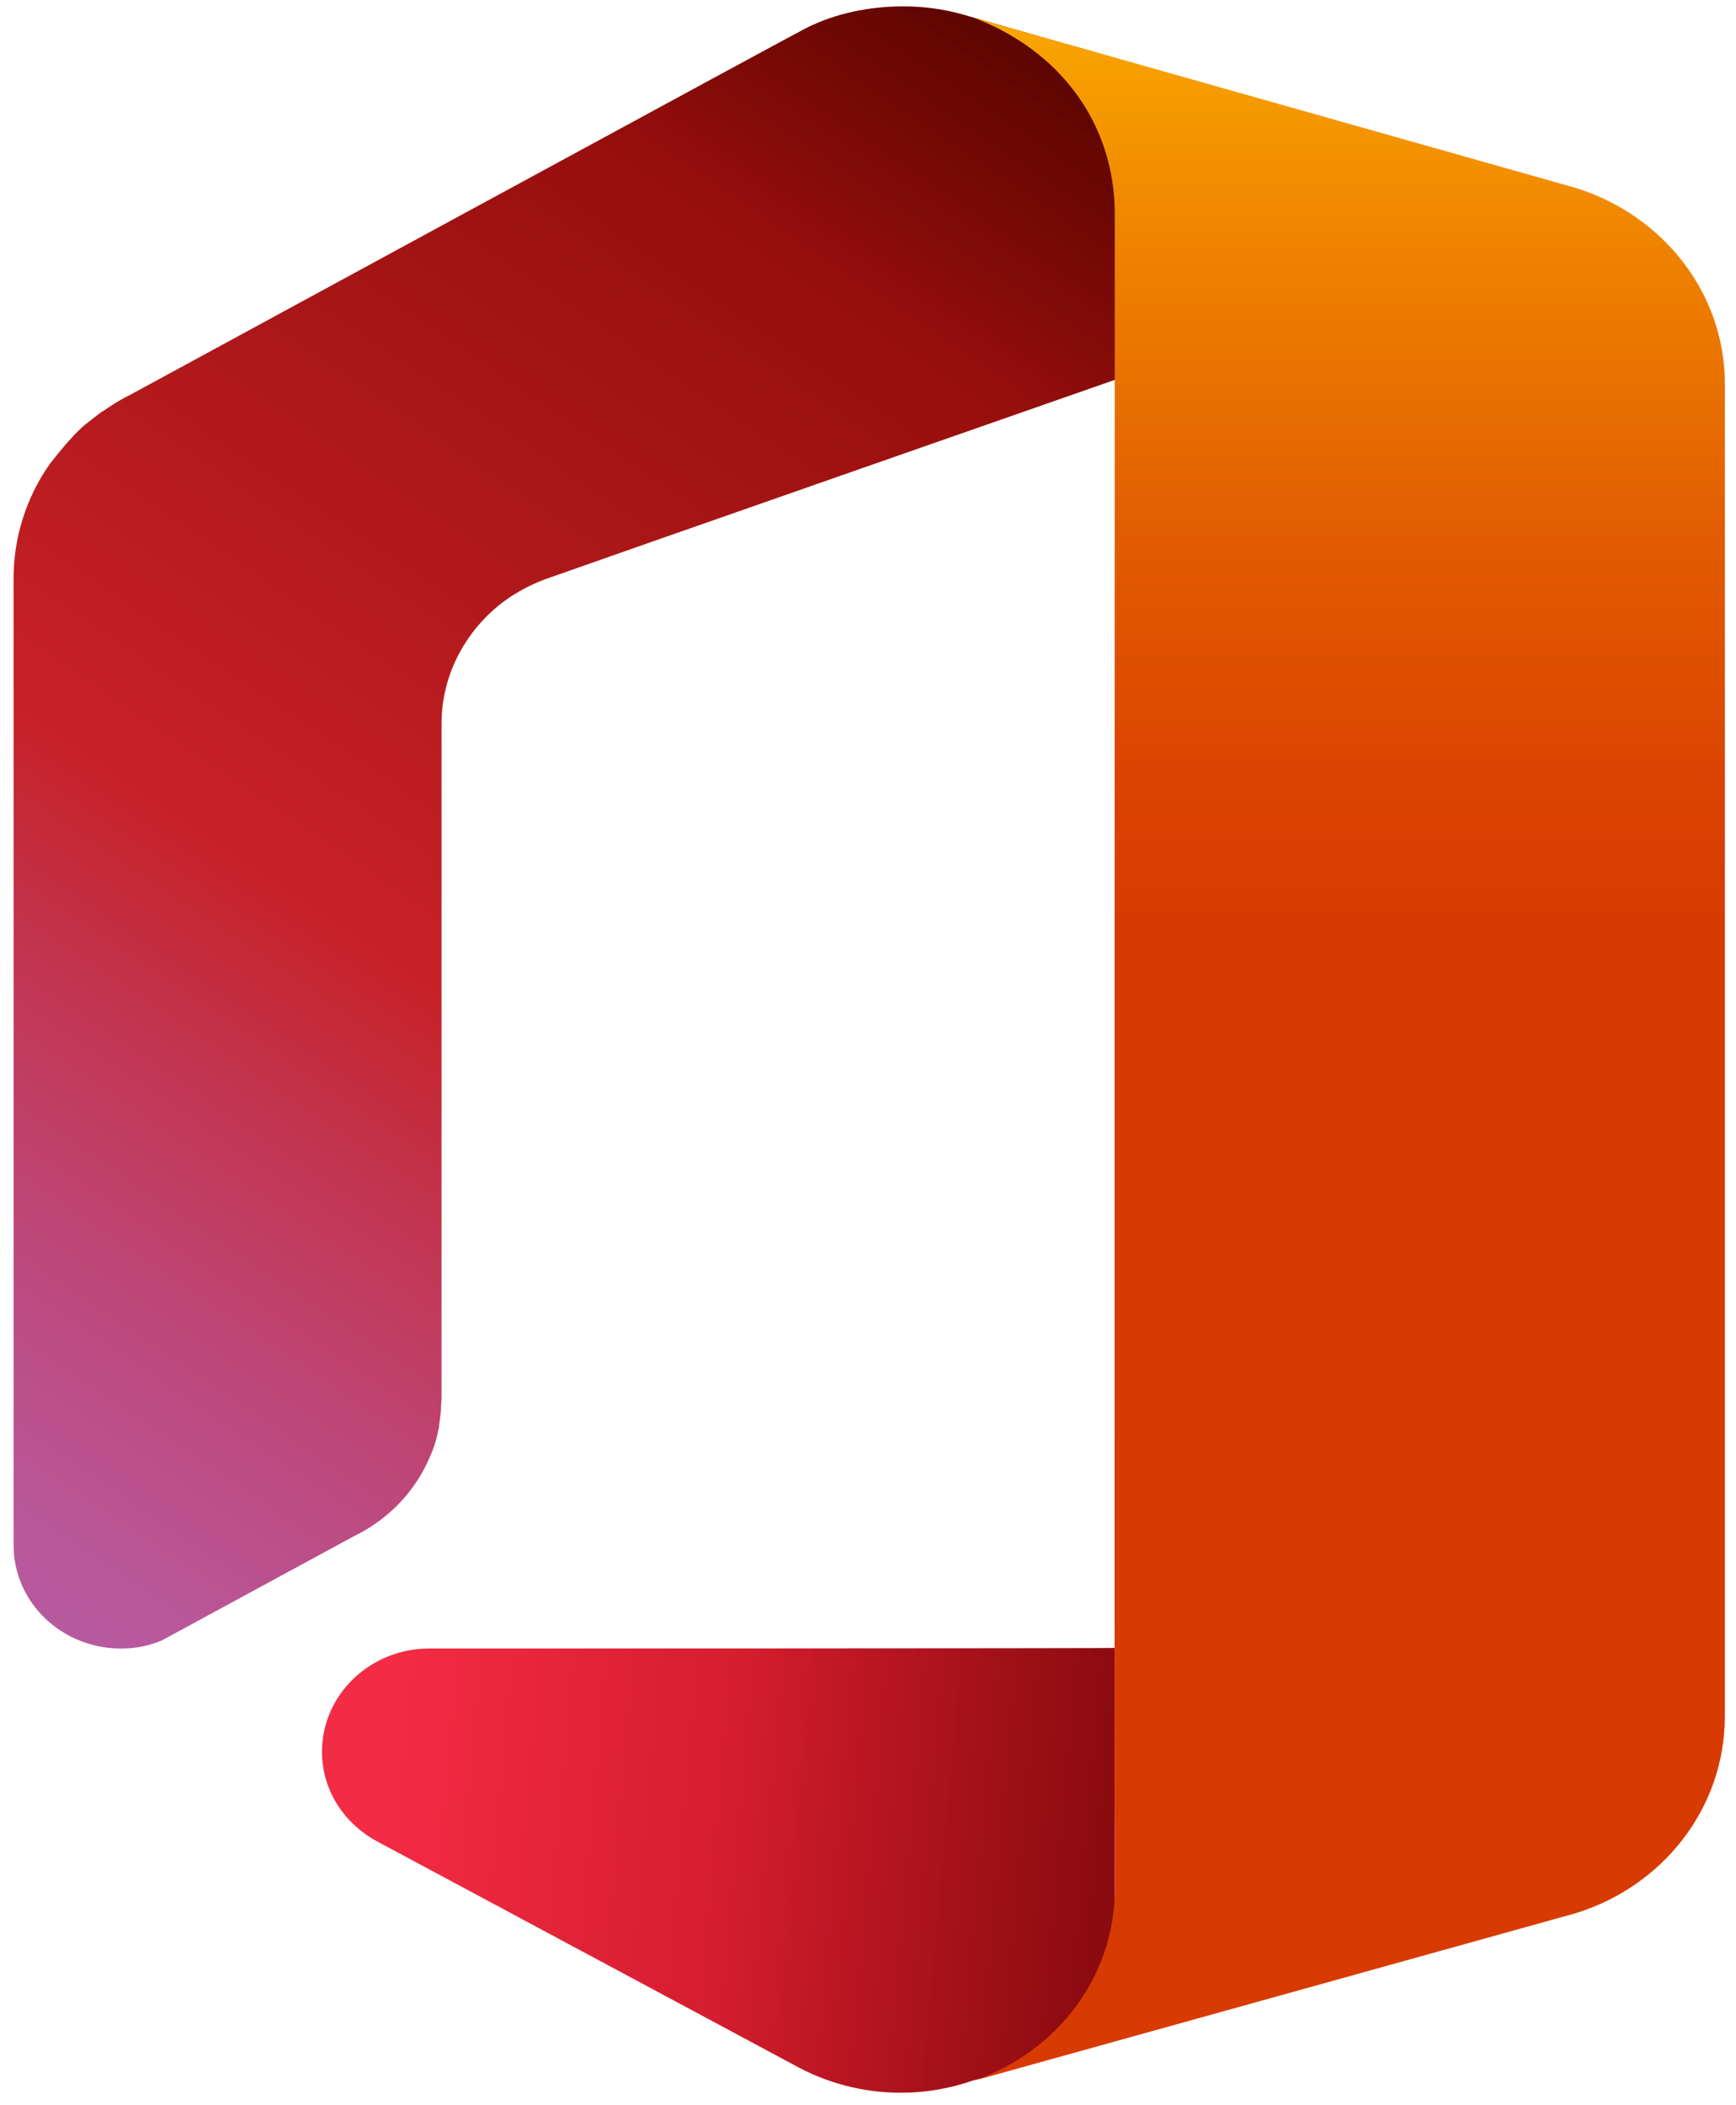
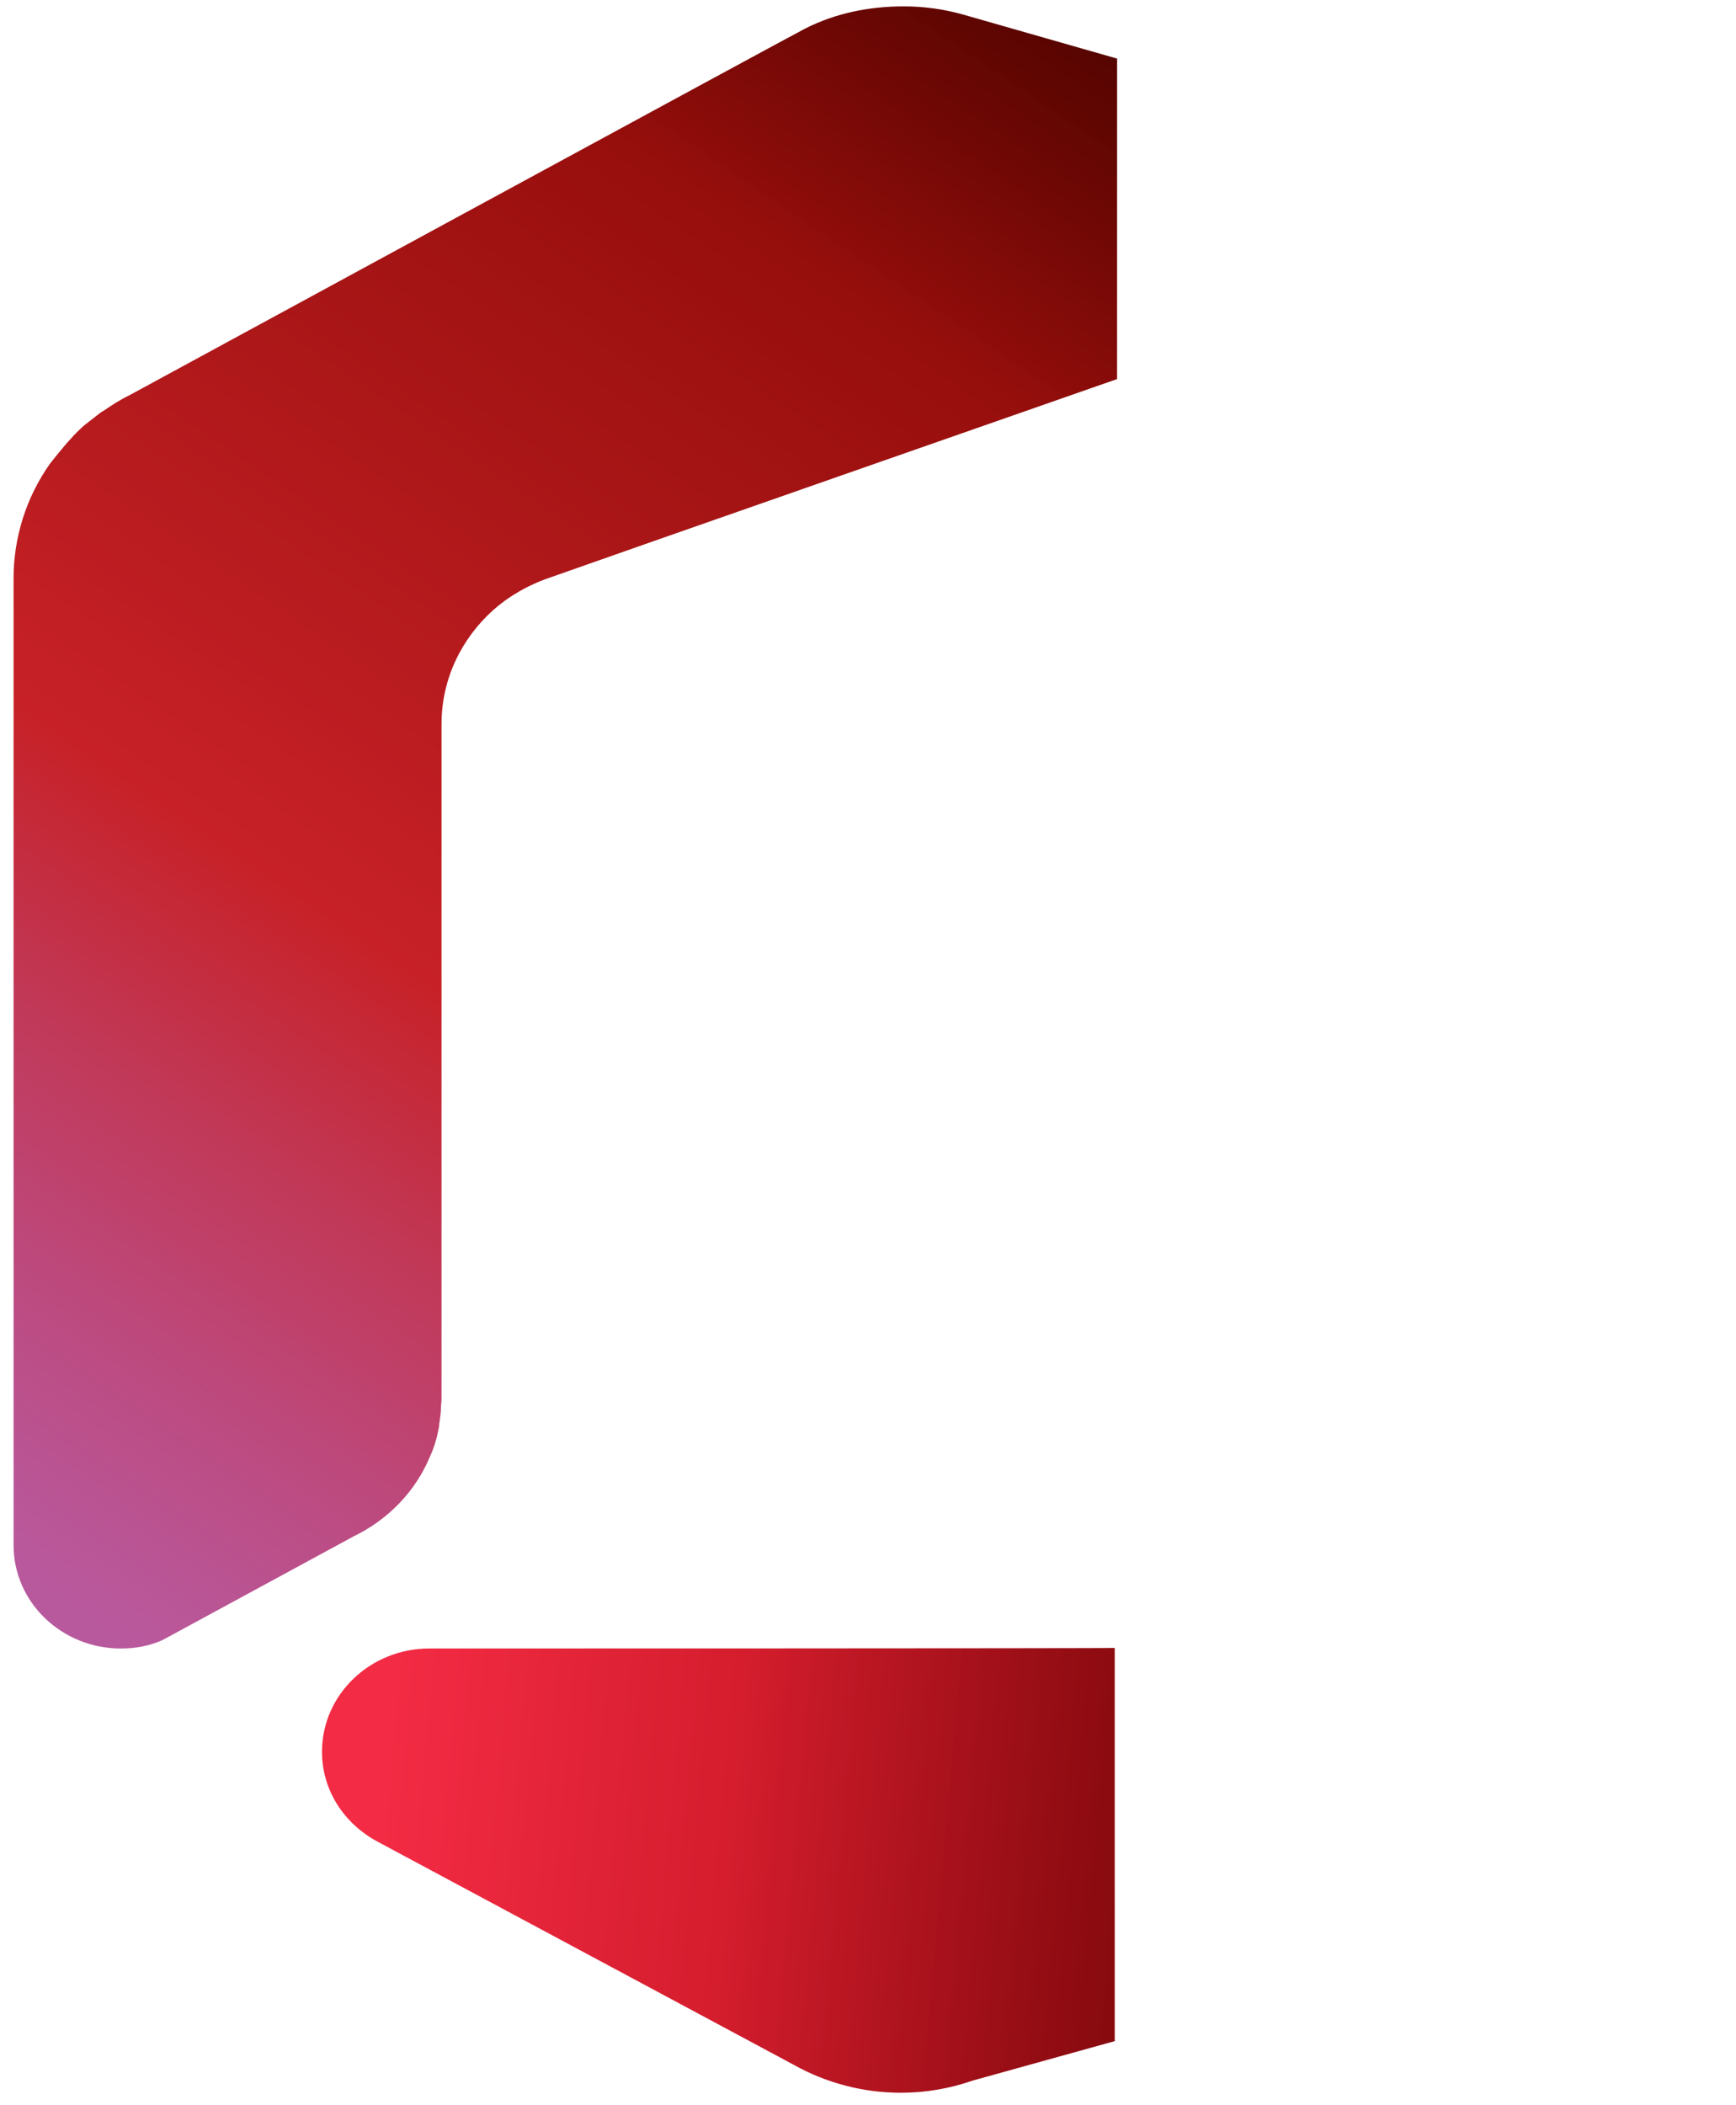
<svg xmlns="http://www.w3.org/2000/svg" width="66" height="80" viewBox="0 0 66 80" fill="none">
  <g clip-path="url(#clip0_268_151)">
    <path d="M16.326 62.644C14.076 62.644 12.242 64.395 12.242 66.569C12.242 68.046 13.094 69.312 14.361 69.988L30.15 78.45C31.403 79.156 32.817 79.527 34.254 79.526C35.216 79.526 36.133 79.358 36.985 79.062L42.379 77.564V62.623C42.401 62.644 16.348 62.644 16.326 62.644Z" fill="url(#paint0_linear_268_151)" />
    <path d="M16.326 62.644C14.076 62.644 12.242 64.395 12.242 66.569C12.242 68.046 13.094 69.312 14.361 69.988L30.15 78.45C31.403 79.156 32.817 79.527 34.254 79.526C35.216 79.526 36.133 79.358 36.985 79.062L42.379 77.564V62.623C42.401 62.644 16.348 62.644 16.326 62.644Z" fill="url(#paint1_linear_268_151)" />
    <path d="M36.638 0.561C35.892 0.348 35.12 0.241 34.344 0.244C33.056 0.244 31.767 0.498 30.609 1.088C30.37 1.194 4.927 15.016 4.927 15.016C4.577 15.185 4.25 15.396 3.944 15.607C3.901 15.628 3.879 15.649 3.835 15.671C3.638 15.818 3.463 15.965 3.268 16.113C3.18 16.177 3.092 16.262 3.027 16.325C2.918 16.43 2.808 16.535 2.722 16.641C2.416 16.957 1.892 17.632 1.892 17.632C0.992 18.911 0.511 20.438 0.516 22.002V58.719C0.516 60.894 2.35 62.646 4.6 62.646C5.167 62.646 5.692 62.54 6.172 62.328L13.444 58.383C14.754 57.75 15.803 56.673 16.349 55.343C16.48 55.069 16.589 54.732 16.655 54.394C16.676 54.309 16.699 54.204 16.699 54.12C16.699 54.078 16.72 54.015 16.72 53.972C16.742 53.824 16.764 53.655 16.764 53.508C16.764 53.381 16.786 53.275 16.786 53.149V33.608V27.509C16.786 25.799 17.55 24.259 18.752 23.183C19.319 22.676 20.062 22.233 20.936 21.938C21.808 21.621 42.469 14.405 42.469 14.405V2.228L36.638 0.561Z" fill="url(#paint2_linear_268_151)" />
    <path d="M36.638 0.561C35.892 0.348 35.12 0.241 34.344 0.244C33.056 0.244 31.767 0.498 30.609 1.088C30.37 1.194 4.927 15.016 4.927 15.016C4.577 15.185 4.25 15.396 3.944 15.607C3.901 15.628 3.879 15.649 3.835 15.671C3.638 15.818 3.463 15.965 3.268 16.113C3.18 16.177 3.092 16.262 3.027 16.325C2.918 16.43 2.808 16.535 2.722 16.641C2.416 16.957 1.892 17.632 1.892 17.632C0.992 18.911 0.511 20.438 0.516 22.002V58.719C0.516 60.894 2.35 62.646 4.6 62.646C5.167 62.646 5.692 62.54 6.172 62.328L13.444 58.383C14.754 57.75 15.803 56.673 16.349 55.343C16.48 55.069 16.589 54.732 16.655 54.394C16.676 54.309 16.699 54.204 16.699 54.12C16.699 54.078 16.72 54.015 16.72 53.972C16.742 53.824 16.764 53.655 16.764 53.508C16.764 53.381 16.786 53.275 16.786 53.149V33.608V27.509C16.786 25.799 17.55 24.259 18.752 23.183C19.319 22.676 20.062 22.233 20.936 21.938C21.808 21.621 42.469 14.405 42.469 14.405V2.228L36.638 0.561Z" fill="url(#paint3_linear_268_151)" />
-     <path d="M59.897 7.139L36.988 0.662C40.308 1.908 42.382 4.714 42.382 8.133C42.382 8.133 42.361 70.238 42.382 71.736C42.404 75.112 40.176 78.003 36.988 79.079C37.687 78.89 59.897 72.706 59.897 72.706C63.194 71.694 65.576 68.739 65.576 65.216V14.63C65.597 11.128 63.194 8.152 59.897 7.139Z" fill="url(#paint4_linear_268_151)" />
  </g>
  <defs>
    <linearGradient id="paint0_linear_268_151" x1="14.508" y1="69.087" x2="71.272" y2="74.227" gradientUnits="userSpaceOnUse">
      <stop stop-color="#F32B44" />
      <stop offset="0.6" stop-color="#A4070A" />
    </linearGradient>
    <linearGradient id="paint1_linear_268_151" x1="52.974" y1="72.339" x2="27.773" y2="70.057" gradientUnits="userSpaceOnUse">
      <stop stop-opacity="0.4" />
      <stop offset="1" stop-opacity="0" />
    </linearGradient>
    <linearGradient id="paint2_linear_268_151" x1="37.465" y1="-2.491" x2="-4.355" y2="59.318" gradientUnits="userSpaceOnUse">
      <stop stop-color="#800600" />
      <stop offset="0.6" stop-color="#C72127" />
      <stop offset="0.728" stop-color="#C13959" />
      <stop offset="0.847" stop-color="#BC4B81" />
      <stop offset="0.942" stop-color="#B95799" />
      <stop offset="1" stop-color="#B85BA2" />
    </linearGradient>
    <linearGradient id="paint3_linear_268_151" x1="38.361" y1="-3.728" x2="29.505" y2="9.361" gradientUnits="userSpaceOnUse">
      <stop stop-opacity="0.4" />
      <stop offset="1" stop-opacity="0" />
    </linearGradient>
    <linearGradient id="paint4_linear_268_151" x1="51.298" y1="-3.793" x2="51.298" y2="73.564" gradientUnits="userSpaceOnUse">
      <stop stop-color="#FFB900" />
      <stop offset="0.166" stop-color="#EF8400" />
      <stop offset="0.313" stop-color="#E25C01" />
      <stop offset="0.429" stop-color="#DB4401" />
      <stop offset="0.5" stop-color="#D83B01" />
    </linearGradient>
    <clipPath id="clip0_268_151">
      <rect width="65.081" height="79.285" fill="white" transform="translate(0.516 0.242)" />
    </clipPath>
  </defs>
</svg>